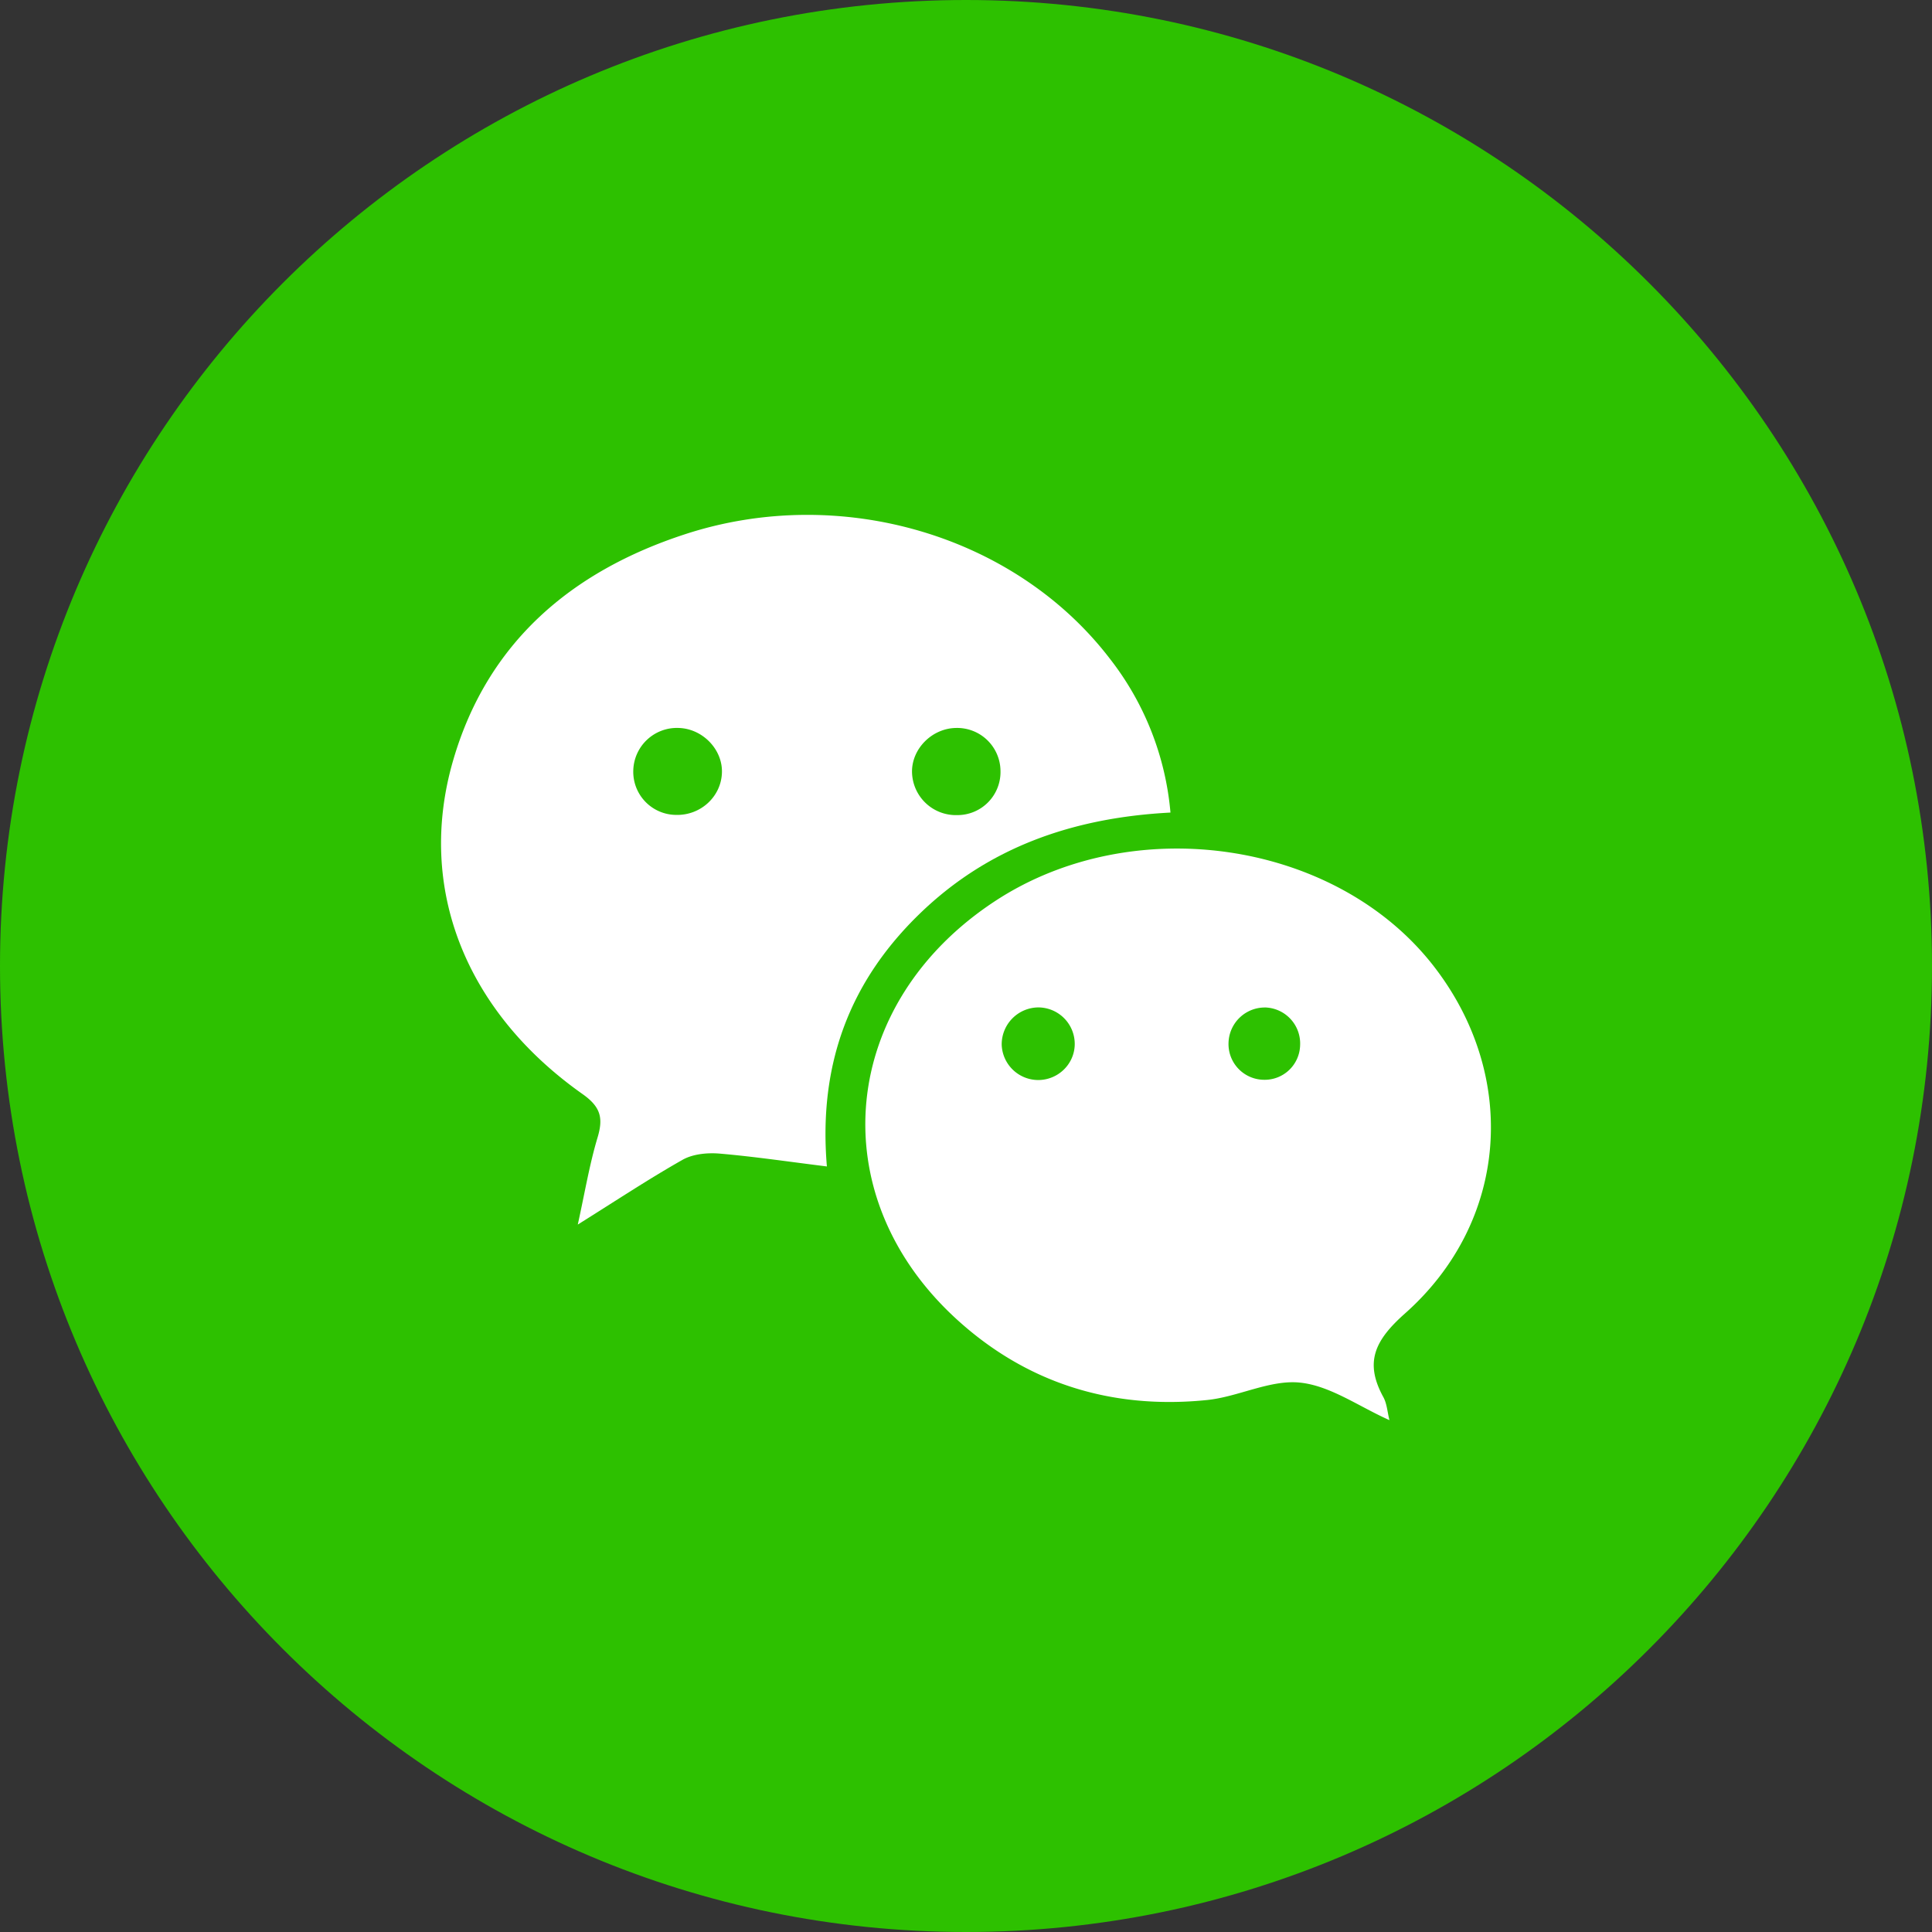
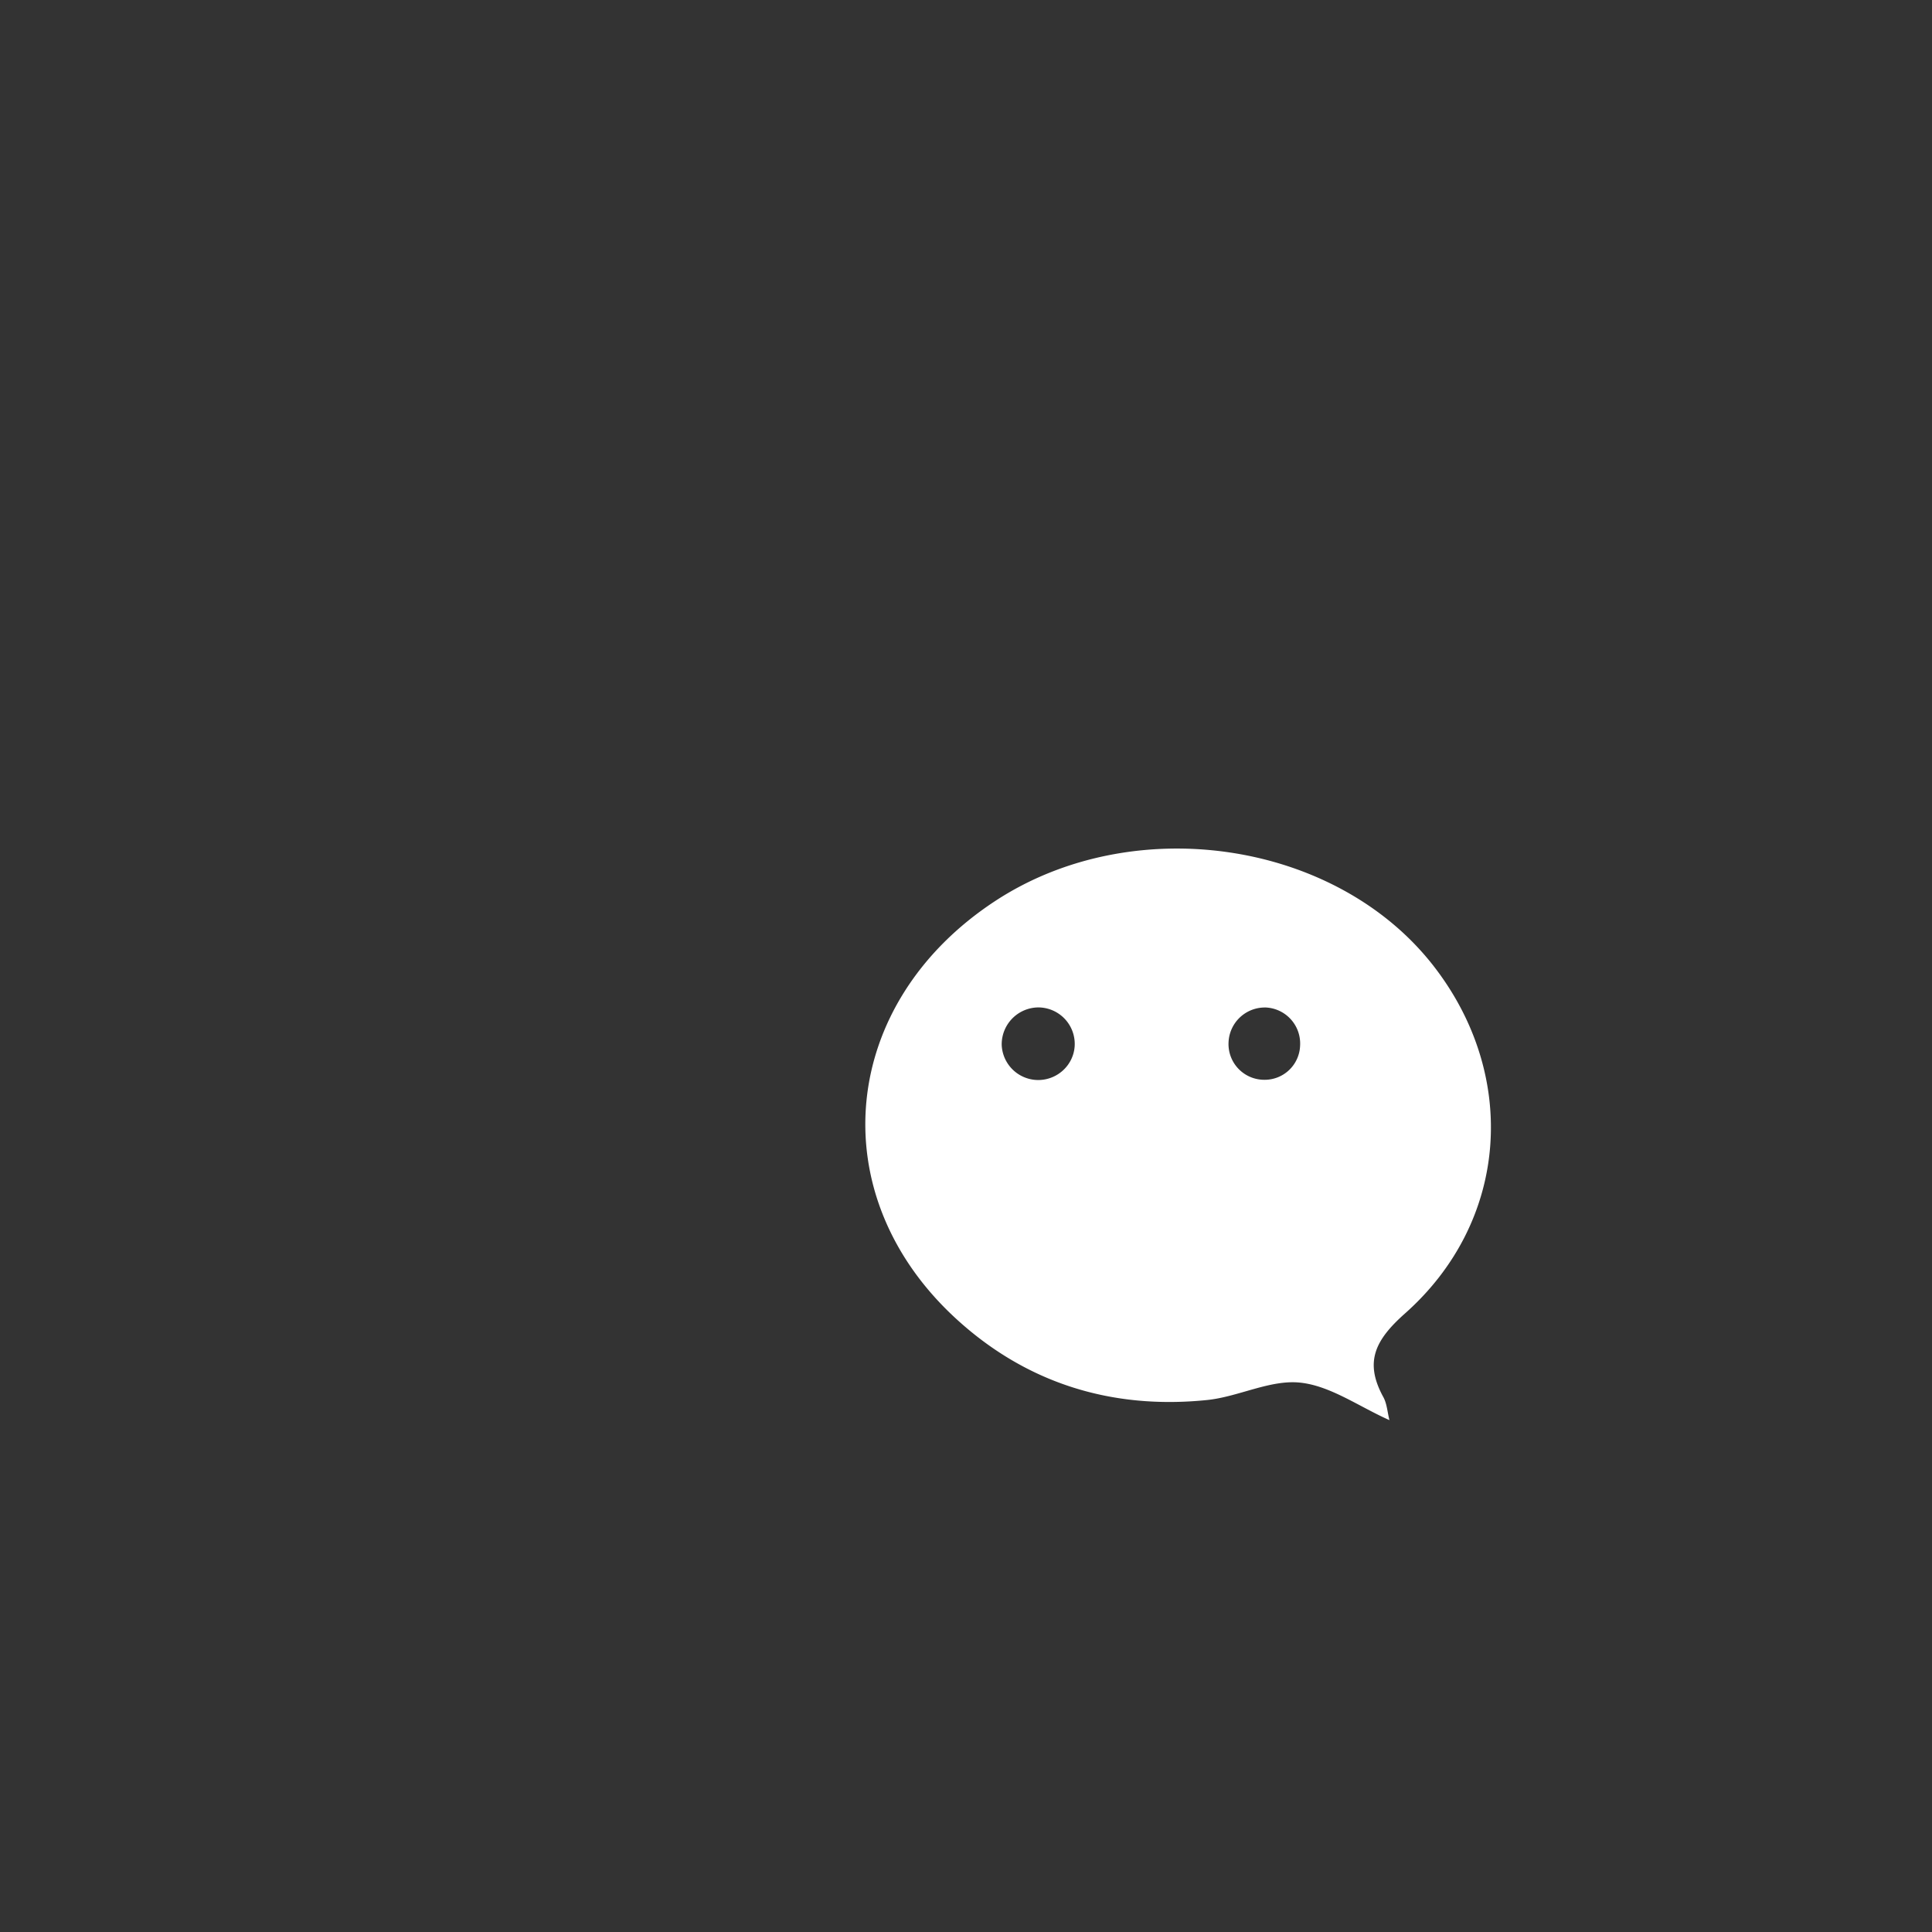
<svg xmlns="http://www.w3.org/2000/svg" width="48" height="48" fill="none">
  <rect width="100%" height="100%" fill="#333333" stroke="none" />
-   <path fill-rule="evenodd" clip-rule="evenodd" d="M24 48c13.255 0 24-10.745 24-24S37.255 0 24 0 0 10.745 0 24s10.745 24 24 24z" fill="#2DC100" />
-   <path d="M39 34.5a4.5 4.5 0 01-4.5 4.5h-21A4.5 4.5 0 019 34.5v-21A4.5 4.5 0 0113.5 9h21a4.5 4.5 0 014.5 4.5v21z" fill="#2DC100" />
-   <path d="M29.08 20.188c-2.421.126-4.527.86-6.236 2.519-1.727 1.675-2.516 3.728-2.3 6.273-.947-.117-1.809-.246-2.675-.32-.3-.024-.655.011-.909.154-.841.476-1.649 1.012-2.605 1.61.175-.794.29-1.49.49-2.158.148-.491.08-.765-.373-1.085-2.907-2.052-4.132-5.123-3.215-8.285.848-2.925 2.931-4.699 5.762-5.623 3.864-1.262 8.206.025 10.555 3.092a7.23 7.23 0 011.506 3.823zm-11.144-.985c.023-.579-.478-1.1-1.074-1.117a1.084 1.084 0 00-1.128 1.048 1.071 1.071 0 001.061 1.112c.609.016 1.119-.45 1.141-1.043zm5.814-1.117c-.597.01-1.102.52-1.091 1.1a1.09 1.09 0 001.12 1.065 1.07 1.07 0 001.078-1.098 1.077 1.077 0 00-1.107-1.067z" fill="#fff" />
  <path d="M34.52 35.283c-.767-.342-1.47-.854-2.219-.932-.746-.078-1.53.352-2.31.432-2.378.243-4.507-.42-6.263-2.043-3.34-3.09-2.863-7.826 1.001-10.357 3.434-2.25 8.47-1.5 10.892 1.622 2.113 2.724 1.864 6.34-.715 8.628-.746.663-1.015 1.208-.536 2.08.088.162.099.366.15.57zm-8.728-8.45c.488 0 .89-.382.909-.864a.908.908 0 00-.902-.94.918.918 0 00-.912.934.91.91 0 00.905.87zm5.627-1.802a.902.902 0 00-.896.863.888.888 0 00.884.933.88.88 0 00.894-.857.896.896 0 00-.883-.94z" fill="#fff" />
</svg>